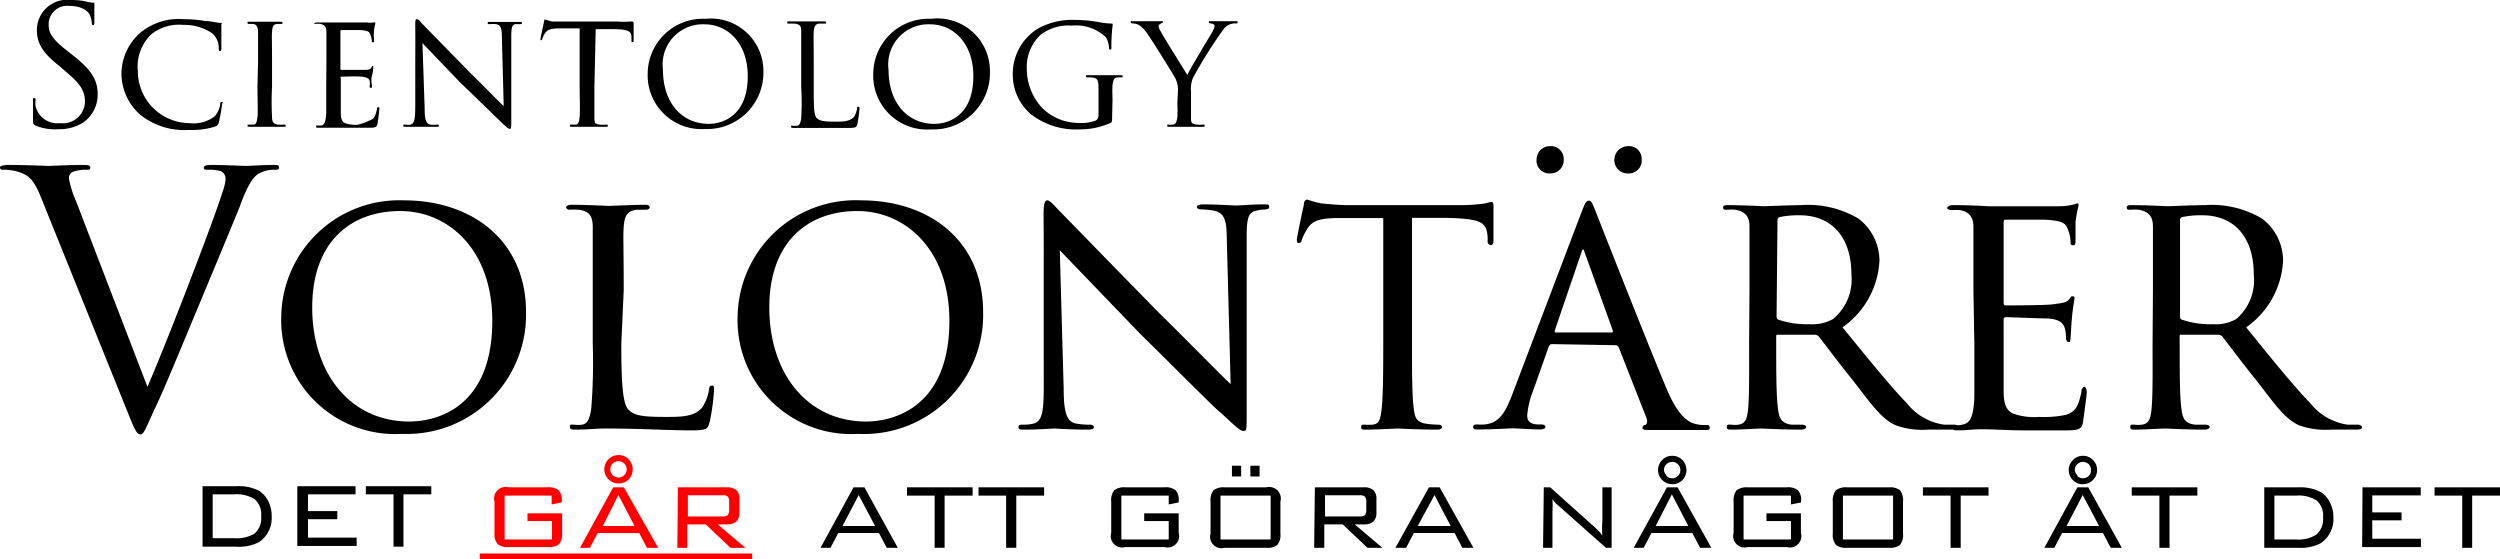
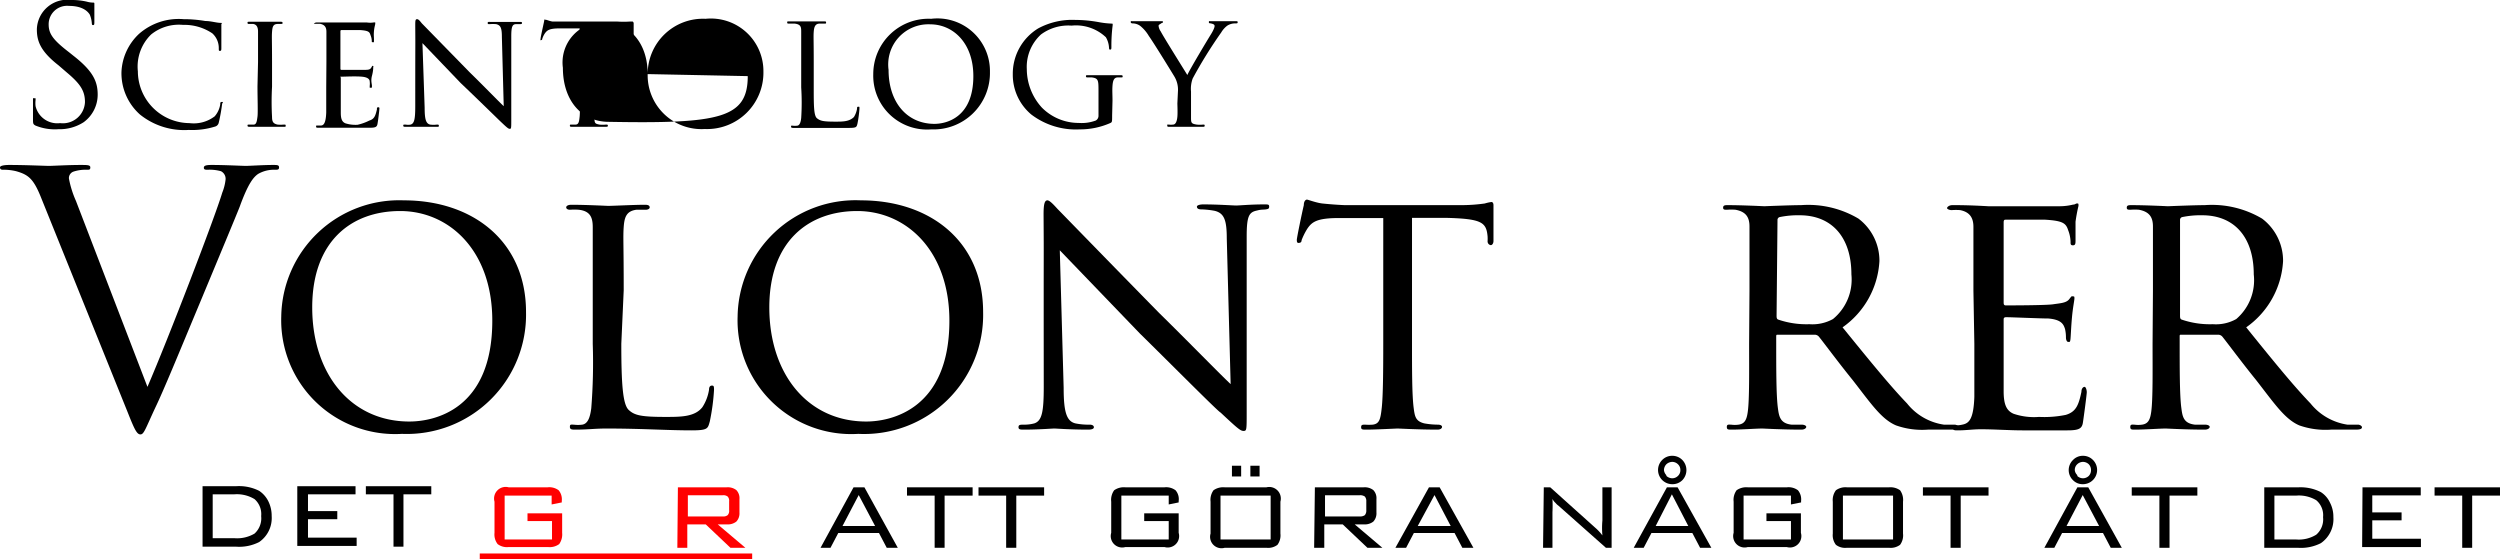
<svg xmlns="http://www.w3.org/2000/svg" id="OUTLINE" viewBox="0 0 135.64 30.34">
  <defs>
    <style>.cls-1{fill:red;}</style>
  </defs>
  <title>volunteer-ministers-title_sv</title>
  <path d="M4.21,9.27c-.12-.07-.13-.1-.13-.34,0-.45,0-.81,0-1s0-.14.08-.14.06,0,.06.1a1.39,1.39,0,0,0,0,.33,1.21,1.21,0,0,0,1.33.92A1.2,1.2,0,0,0,6.9,8c0-.62-.26-1-1-1.62L5.46,6c-1-.78-1.17-1.34-1.17-1.95A1.65,1.65,0,0,1,6.16,2.46,3.61,3.61,0,0,1,7,2.55a1.3,1.3,0,0,0,.32.05c.07,0,.09,0,.09.06s0,.34,0,.95c0,.15,0,.21-.06.21s-.07,0-.08-.12a1.48,1.48,0,0,0-.11-.45c-.06-.09-.3-.47-1.13-.47a1,1,0,0,0-1.1,1c0,.51.23.84,1.1,1.51l.25.2c1.06.83,1.31,1.39,1.31,2.11a1.85,1.85,0,0,1-.76,1.49,2.39,2.39,0,0,1-1.36.38A2.76,2.76,0,0,1,4.21,9.27Z" transform="translate(-2.29 -2.46)" />
  <path d="M9.88,8.67a3,3,0,0,1-1-2.3A3,3,0,0,1,9.83,4.3a3.26,3.26,0,0,1,2.42-.8,7,7,0,0,1,1.18.1c.29,0,.58.09.79.1s.08,0,.08.08,0,.16,0,.45,0,.71,0,.82,0,.17-.07.17-.07,0-.07-.17a1.07,1.07,0,0,0-.35-.78,2.71,2.71,0,0,0-1.59-.46,2.4,2.4,0,0,0-1.73.52,2.43,2.43,0,0,0-.72,2,2.82,2.82,0,0,0,2.8,2.81,1.87,1.87,0,0,0,1.37-.37,1.3,1.3,0,0,0,.3-.65c0-.09,0-.13.1-.13s0,.06,0,.12a9.46,9.46,0,0,1-.18,1,.28.28,0,0,1-.21.22,4.16,4.16,0,0,1-1.42.18A3.83,3.83,0,0,1,9.88,8.67Z" transform="translate(-2.29 -2.46)" />
  <path d="M16.29,5.82c0-1.19,0-1.41,0-1.65s-.08-.38-.26-.41l-.21,0c-.06,0-.1,0-.1-.06s0-.06.14-.06l.81,0,.81,0c.09,0,.14,0,.14.06s0,.05-.1.06l-.16,0c-.26,0-.29.17-.31.43s0,.45,0,1.64V7.16a14.9,14.9,0,0,0,0,1.65c0,.26.07.36.3.41a2,2,0,0,0,.34,0c.09,0,.1,0,.1.06s0,.06-.12.06l-1,0-.81,0c-.08,0-.14,0-.14-.06s0-.06.12-.06l.21,0c.16,0,.18-.21.21-.43s0-1,0-1.64Z" transform="translate(-2.29 -2.46)" />
  <path d="M20,5.82c0-1.18,0-1.4,0-1.64s-.09-.38-.35-.43l-.21,0c-.06,0-.12,0-.12,0s.05-.07.14-.07l.92,0H22.2a1.22,1.22,0,0,0,.35,0,.22.22,0,0,1,.1,0s0,0,0,.06-.05.18-.07.41,0,.3,0,.47,0,.13-.06.13-.06,0-.06-.1a.88.88,0,0,0-.07-.29c-.05-.18-.13-.24-.58-.27h-1s-.05,0-.05.07v2c0,.05,0,.09.05.09s1,0,1.22,0,.34,0,.41-.13.06-.08.1-.08,0,0,0,.06,0,.21-.07.48,0,.43,0,.54,0,.1-.07.1-.05,0-.05-.11a.89.89,0,0,0,0-.22c0-.12-.09-.24-.43-.27s-.93,0-1.08,0-.06,0-.06.07v.65c0,.28,0,1.07,0,1.23,0,.33.06.5.25.58a1.8,1.8,0,0,0,.66.08A2.76,2.76,0,0,0,22.33,9c.27-.08.33-.26.41-.6,0-.09,0-.12.08-.12s.05.08.05.13-.07.63-.1.78-.1.2-.39.2c-.6,0-.85,0-1.16,0l-1.06,0-.6,0c-.08,0-.12,0-.12-.06s0-.06.08-.06l.18,0c.16,0,.27-.15.29-.71,0-.3,0-.67,0-1.36Z" transform="translate(-2.29 -2.46)" />
  <path d="M24.82,3.87c0-.28,0-.37.1-.37s.21.18.27.24l2.59,2.65c.7.68,1.6,1.61,1.84,1.83l-.1-3.74c0-.49-.06-.65-.31-.71a2,2,0,0,0-.35,0c-.09,0-.11,0-.11-.07s.08-.05.17-.05l.84,0,.72,0c.1,0,.13,0,.13.05s0,.06-.09.07l-.22,0c-.21,0-.27.13-.27.67l0,4.51c0,.45,0,.5-.08.5s-.15-.06-.59-.48c0,0-1.29-1.26-2.07-2L25.21,4.8l.12,3.51c0,.62.07.86.3.91a1.34,1.34,0,0,0,.36,0c.08,0,.11,0,.11.06s0,.06-.14.06c-.49,0-.81,0-.87,0l-.78,0c-.09,0-.14,0-.14-.06s0-.06.13-.06a.76.76,0,0,0,.27,0c.2-.06.25-.3.25-1C24.82,4,24.83,5.36,24.82,3.87Z" transform="translate(-2.29 -2.46)" />
  <path d="M34.54,7.16c0,.7,0,1.33,0,1.67s.05.34.27.39a1.63,1.63,0,0,0,.35,0c.07,0,.11,0,.11.05s0,.07-.12.07l-1,0-.8,0c-.1,0-.14,0-.14-.06s0-.06.1-.06h.2c.17,0,.2-.14.23-.44s0-1,0-1.65V4H32.67c-.58,0-.7.1-.83.29a1.16,1.16,0,0,0-.13.28c0,.06-.05.07-.09.07s0,0,0-.08.13-.65.18-.89,0-.14.08-.14.23.08.4.1l.57,0h2.95a5.08,5.08,0,0,0,.65,0l.17,0s.05.05.05.08c0,.25,0,.85,0,.92s0,.11-.06.11-.06,0-.06-.11a.93.93,0,0,0,0-.13c0-.36-.16-.45-1.06-.46h-.88Z" transform="translate(-2.29 -2.46)" />
-   <path d="M37.43,6.48a3,3,0,0,1,3.14-3,2.85,2.85,0,0,1,3.14,2.86,3.06,3.06,0,0,1-3.18,3.12A2.92,2.92,0,0,1,37.43,6.48Zm5.43.11c0-1.81-1.11-2.81-2.34-2.81a2.18,2.18,0,0,0-2.26,2.47c0,1.76,1,2.93,2.49,2.93C41.35,9.18,42.86,8.87,42.86,6.59Z" transform="translate(-2.29 -2.46)" />
+   <path d="M37.43,6.48a3,3,0,0,1,3.14-3,2.85,2.85,0,0,1,3.14,2.86,3.06,3.06,0,0,1-3.18,3.12A2.92,2.92,0,0,1,37.43,6.48Zc0-1.81-1.11-2.81-2.34-2.81a2.18,2.18,0,0,0-2.26,2.47c0,1.76,1,2.93,2.49,2.93C41.35,9.18,42.86,8.87,42.86,6.59Z" transform="translate(-2.29 -2.46)" />
  <path d="M46.44,7.18c0,1,0,1.56.18,1.7s.33.18,1,.18c.39,0,.75,0,1-.25a1.25,1.25,0,0,0,.17-.45c0-.07,0-.11.07-.11s.06,0,.06.12a6.59,6.59,0,0,1-.11.81c-.05.18-.05.22-.48.22-.61,0-1.28,0-2.18,0l-.79,0c-.09,0-.15,0-.15-.07s0-.05.1-.05a.78.78,0,0,0,.22,0c.15,0,.21-.21.23-.42a13,13,0,0,0,0-1.66V5.82c0-1.19,0-1.39,0-1.63s0-.41-.36-.45H45.1c-.07,0-.1,0-.1-.06s0-.06.13-.06l.94,0,.92,0c.09,0,.12,0,.12.06s0,.06-.1.06l-.24,0c-.25,0-.31.18-.33.44s0,.44,0,1.63Z" transform="translate(-2.29 -2.46)" />
  <path d="M49.67,6.48a3,3,0,0,1,3.14-3A2.85,2.85,0,0,1,56,6.36a3.06,3.06,0,0,1-3.18,3.12A2.92,2.92,0,0,1,49.67,6.48Zm5.43.11c0-1.81-1.11-2.81-2.34-2.81A2.18,2.18,0,0,0,50.5,6.25c0,1.76,1,2.93,2.49,2.93C53.6,9.18,55.1,8.87,55.1,6.59Z" transform="translate(-2.29 -2.46)" />
  <path d="M62.63,8.72c0,.36,0,.37-.11.42a4.07,4.07,0,0,1-1.65.34,4,4,0,0,1-2.63-.81,2.81,2.81,0,0,1-1-2.18A2.88,2.88,0,0,1,58.62,4a3.89,3.89,0,0,1,2-.46,7.4,7.4,0,0,1,1.28.12,4.67,4.67,0,0,0,.69.08c.07,0,.07,0,.07.08a8.7,8.7,0,0,0-.07,1.16c0,.13,0,.17-.07.17s-.05-.06-.06-.11a1.24,1.24,0,0,0-.17-.56,2.36,2.36,0,0,0-1.86-.63,2.49,2.49,0,0,0-1.66.48A2.38,2.38,0,0,0,58,6.21a3.11,3.11,0,0,0,.82,2.09,2.81,2.81,0,0,0,2,.83A2.18,2.18,0,0,0,61.74,9a.29.29,0,0,0,.15-.27V7.42c0-.6,0-.71-.36-.76l-.21,0c-.07,0-.11,0-.11-.06s0-.06.14-.06h1.72c.09,0,.13,0,.13.06s0,.06-.11.06h-.15c-.22,0-.27.19-.29.45s0,.49,0,.81Z" transform="translate(-2.29 -2.46)" />
  <path d="M66.2,7.43A1.39,1.39,0,0,0,66,6.6c-.06-.1-1.1-1.8-1.38-2.19a2,2,0,0,0-.46-.54.7.7,0,0,0-.42-.14s-.1,0-.1-.07,0-.05.11-.05l.84,0,.69,0c.09,0,.11,0,.11.05s0,0-.1.07-.14.07-.14.14a.65.65,0,0,0,.12.3c.11.23,1.3,2.13,1.44,2.36.14-.32,1.15-2,1.27-2.19s.21-.38.21-.47-.11-.12-.21-.14-.1,0-.1-.07,0-.05.11-.05l.55,0,.79,0c.08,0,.11,0,.11.05s0,.07-.11.07a.79.79,0,0,0-.45.12,1.24,1.24,0,0,0-.33.37A24.38,24.38,0,0,0,67,6.72a1.64,1.64,0,0,0-.09.71v.65c0,.06,0,.4,0,.72s0,.37.31.42a1.61,1.61,0,0,0,.34,0c.07,0,.09,0,.09.05s0,.07-.1.07l-1,0-.81,0c-.09,0-.12,0-.12-.07s0-.05.09-.05a.83.83,0,0,0,.22,0c.16,0,.22-.21.24-.43s0-.65,0-.72Z" transform="translate(-2.29 -2.46)" />
  <path d="M4.53,13.21c-.42-1.06-.7-1.27-1.36-1.46a2.86,2.86,0,0,0-.73-.08c-.11,0-.15-.05-.15-.13s.19-.13.5-.13c.91,0,1.93.05,2.16.05s1-.05,1.73-.05c.34,0,.51,0,.51.13s-.05.13-.19.13a2.09,2.09,0,0,0-.72.1.37.37,0,0,0-.25.38,5.48,5.48,0,0,0,.38,1.21l3.88,10.09c1.1-2.54,3.65-9.17,4.06-10.54a2.66,2.66,0,0,0,.18-.72.46.46,0,0,0-.25-.44,2.28,2.28,0,0,0-.72-.08c-.12,0-.21,0-.21-.11s.11-.15.42-.15c.76,0,1.63.05,1.86.05s.93-.05,1.48-.05c.21,0,.32,0,.32.13s-.07.13-.23.13a1.71,1.71,0,0,0-.91.23c-.24.17-.53.49-1,1.79-.21.53-1.16,2.81-2.13,5.14-1.16,2.78-2,4.83-2.45,5.76-.53,1.14-.61,1.44-.8,1.44s-.32-.26-.68-1.17Z" transform="translate(-2.29 -2.46)" />
  <path d="M17.55,19.63a6.4,6.4,0,0,1,6.65-6.3c3.76,0,6.63,2.24,6.63,6.06A6.47,6.47,0,0,1,24.1,26,6.18,6.18,0,0,1,17.55,19.63ZM29,19.86c0-3.82-2.35-5.95-5-5.95s-4.77,1.64-4.77,5.23,2.08,6.19,5.27,6.19C25.85,25.33,29,24.69,29,19.86Z" transform="translate(-2.29 -2.46)" />
  <path d="M36,21.11c0,2.19.08,3.29.4,3.59s.69.38,2,.38c.83,0,1.59,0,2-.53a2.42,2.42,0,0,0,.36-.95c0-.15.06-.22.16-.22s.11.05.11.24a11.46,11.46,0,0,1-.23,1.71c-.11.38-.09.48-1,.48-1.29,0-2.71-.1-4.61-.1-.63,0-1,.06-1.67.06-.19,0-.31,0-.31-.15s.06-.12.21-.12a1.83,1.83,0,0,0,.46,0c.32-.05.43-.43.49-.89a31.23,31.23,0,0,0,.08-3.49V18.23c0-2.51,0-2.93,0-3.44s-.12-.88-.76-.95a3.54,3.54,0,0,0-.48,0c-.13,0-.2-.06-.2-.13s.09-.14.28-.14c.8,0,1.94.06,2,.06.26,0,1.42-.06,2-.06.19,0,.25.06.25.14s-.1.13-.21.13-.32,0-.51,0c-.53.07-.65.38-.69.93s0,.93,0,3.44Z" transform="translate(-2.29 -2.46)" />
  <path d="M42.31,19.63A6.4,6.4,0,0,1,49,13.33c3.77,0,6.63,2.24,6.63,6.06A6.46,6.46,0,0,1,48.86,26,6.17,6.17,0,0,1,42.31,19.63Zm11.49.23c0-3.82-2.36-5.95-5-5.95s-4.77,1.64-4.77,5.23,2.07,6.19,5.26,6.19C50.61,25.33,53.8,24.69,53.8,19.86Z" transform="translate(-2.29 -2.46)" />
  <path d="M58.91,14.1c0-.58.06-.77.21-.77s.46.38.59.51,2.81,2.89,5.47,5.6c1.48,1.45,3.38,3.4,3.88,3.86l-.21-7.9c0-1-.14-1.37-.65-1.5a4.53,4.53,0,0,0-.74-.08c-.19,0-.23-.08-.23-.15s.15-.12.34-.12c.82,0,1.62.06,1.79.06s.78-.06,1.52-.06c.21,0,.27,0,.27.12s-.06.13-.18.15-.26,0-.47.06c-.44.09-.57.28-.57,1.42l0,9.54c0,.95,0,1-.17,1s-.32-.13-1.25-1c-.08,0-2.72-2.66-4.37-4.28l-4.35-4.52L60,23.51c0,1.31.16,1.8.63,1.92a3.56,3.56,0,0,0,.78.07c.15,0,.23.06.23.14s-.1.13-.31.13c-1,0-1.71-.06-1.84-.06s-.84.06-1.65.06c-.17,0-.29,0-.29-.13s.08-.14.27-.14a2.08,2.08,0,0,0,.59-.07c.42-.14.51-.65.51-2C58.91,14.33,58.93,17.26,58.91,14.1Z" transform="translate(-2.29 -2.46)" />
  <path d="M78.9,21.08c0,1.46,0,2.81.09,3.51.06.46.1.72.57.84a4.34,4.34,0,0,0,.74.07c.16,0,.23.06.23.12s-.06.15-.25.15c-1,0-2.08-.06-2.16-.06s-1.2.06-1.69.06c-.21,0-.29,0-.29-.13s.06-.14.21-.14a3,3,0,0,0,.42,0c.36-.05.42-.28.49-.93s.08-2.05.08-3.47V14.29c-.63,0-1.63,0-2.39,0-1.22,0-1.49.21-1.75.61a3.63,3.63,0,0,0-.29.59c0,.13-.09.15-.17.15s-.09-.07-.09-.17.26-1.37.38-1.88c0-.23.11-.3.17-.3s.49.17.83.21c.67.07,1.2.09,1.22.09h6.23a9.22,9.22,0,0,0,1.37-.09,2.19,2.19,0,0,1,.36-.08c.08,0,.11.09.11.17,0,.53,0,1.79,0,1.94s-.08.23-.14.23S83,15.7,83,15.55a2.05,2.05,0,0,0,0-.27c-.07-.76-.32-.95-2.24-1l-1.86,0Z" transform="translate(-2.29 -2.46)" />
-   <path d="M86.5,21.13c-.1,0-.15.06-.19.16l-.84,2.37A4.72,4.72,0,0,0,85.15,25c0,.34.21.49.63.49h.13c.17,0,.23.06.23.14s-.15.13-.29.13c-.41,0-1.29-.06-1.5-.06s-1,.06-1.82.06c-.21,0-.31,0-.31-.13s.08-.14.23-.14a2.48,2.48,0,0,0,.38,0c.82-.07,1.14-.7,1.46-1.5l3.8-10c.21-.55.27-.64.4-.64s.17.07.38.6,2.85,7.26,3.86,9.64c.63,1.5,1.18,1.74,1.44,1.84a1.94,1.94,0,0,0,.65.09c.13,0,.23,0,.23.14s-.08.13-.29.13-1.61,0-2.88,0c-.37,0-.48,0-.48-.13a.17.17,0,0,1,.13-.14c.08,0,.19-.13.08-.41l-1.5-3.82a.18.18,0,0,0-.15-.1Zm-.84-10a.72.72,0,0,1,.74-.74.69.69,0,0,1,.73.7.72.72,0,0,1-.75.78A.69.69,0,0,1,85.66,11.1Zm4.07,9.37c.07,0,.07-.06.06-.12l-1.51-4.19c-.09-.27-.11-.27-.2,0l-1.43,4.19c0,.08,0,.12,0,.12Zm.15-9.37a.74.74,0,0,1,.76-.74.68.68,0,0,1,.72.7.7.7,0,0,1-.74.78A.72.72,0,0,1,89.88,11.1Z" transform="translate(-2.29 -2.46)" />
  <path d="M97.21,18.23c0-2.51,0-3,0-3.48s-.17-.8-.76-.91a3.15,3.15,0,0,0-.46,0c-.13,0-.21,0-.21-.11s.06-.14.23-.14c.82,0,2,.06,2,.06s1.47-.06,2-.06a5.34,5.34,0,0,1,3.11.73,2.86,2.86,0,0,1,1.14,2.31,4.71,4.71,0,0,1-2,3.59c1.39,1.71,2.53,3.12,3.5,4.13a3.13,3.13,0,0,0,2,1.15c.13,0,.53,0,.59,0s.21.06.21.14-.08.13-.35.13h-1.32a4.23,4.23,0,0,1-1.73-.23c-.8-.34-1.37-1.2-2.36-2.47-.74-.91-1.5-1.94-1.82-2.34a.3.3,0,0,0-.23-.11l-2,0c-.07,0-.09,0-.09.1V21c0,1.52,0,2.91.09,3.59.06.46.12.84.74.91.19,0,.4,0,.55,0s.25.06.25.12-.08.15-.27.15c-1,0-2.05-.06-2.12-.06-.31,0-1.14.06-1.66.06-.19,0-.26,0-.26-.15s.11-.12.23-.12a1.5,1.5,0,0,0,.41,0c.33-.05.44-.26.5-.72.09-.68.07-2.24.07-3.66Zm1.47,1.35c0,.09,0,.19.09.22a4.72,4.72,0,0,0,1.69.25,2.3,2.3,0,0,0,1.28-.28,2.77,2.77,0,0,0,1-2.42c0-2.07-1.11-3.21-2.8-3.21a4.88,4.88,0,0,0-1.1.1.16.16,0,0,0-.11.17Z" transform="translate(-2.29 -2.46)" />
  <path d="M109.36,18.23c0-2.49,0-3,0-3.46s-.17-.8-.72-.91a3.15,3.15,0,0,0-.46,0c-.13,0-.25-.06-.25-.11s.1-.16.29-.16c.38,0,.89,0,1.95.06.1,0,3.48,0,3.86,0a3.07,3.07,0,0,0,.74-.09c.12,0,.13-.06.21-.06s.08,0,.08.13a8.7,8.7,0,0,0-.16.86c0,.32,0,.62,0,1,0,.17,0,.28-.14.28s-.13-.08-.13-.21a1.87,1.87,0,0,0-.13-.61c-.12-.38-.29-.51-1.24-.57-.24,0-2.12,0-2.16,0s-.1,0-.1.15v4.31c0,.11,0,.19.12.19s2.16,0,2.56-.06.72-.07.88-.28.13-.15.2-.15.08,0,.08.11-.08.46-.13,1-.06.91-.08,1.16-.06.2-.13.2-.12-.11-.12-.24a2,2,0,0,0-.05-.46c-.08-.25-.19-.51-.91-.57-.44,0-2-.07-2.28-.07-.12,0-.14.05-.14.13V21.1c0,.58,0,2.26,0,2.58,0,.7.14,1.06.54,1.23a3.44,3.44,0,0,0,1.38.17,5.84,5.84,0,0,0,1.45-.11c.57-.17.7-.55.85-1.25,0-.19.1-.27.17-.27s.12.17.12.29-.16,1.33-.21,1.65-.21.42-.84.42c-1.25,0-1.78,0-2.45,0s-1.54-.06-2.24-.06c-.44,0-.8.06-1.26.06-.17,0-.26,0-.26-.13a.15.15,0,0,1,.17-.14,1.81,1.81,0,0,0,.38-.05c.34-.08.57-.33.61-1.5,0-.65,0-1.43,0-2.87Z" transform="translate(-2.29 -2.46)" />
  <path d="M119.1,18.23c0-2.51,0-3,0-3.48s-.17-.8-.76-.91a2.89,2.89,0,0,0-.45,0c-.13,0-.21,0-.21-.11s.06-.14.23-.14c.81,0,2,.06,2,.06s1.46-.06,2-.06a5.34,5.34,0,0,1,3.11.73,2.86,2.86,0,0,1,1.14,2.31,4.71,4.71,0,0,1-2,3.59c1.38,1.71,2.52,3.12,3.49,4.13a3.17,3.17,0,0,0,2,1.15c.13,0,.53,0,.59,0s.2.06.2.14-.07.13-.34.13h-1.33a4.29,4.29,0,0,1-1.73-.23c-.79-.34-1.36-1.2-2.35-2.47-.74-.91-1.5-1.94-1.82-2.34a.3.3,0,0,0-.23-.11l-2,0c-.08,0-.09,0-.09.1V21c0,1.52,0,2.91.09,3.59.06.46.11.84.74.91.19,0,.4,0,.55,0s.25.06.25.12-.08.15-.27.15c-1,0-2.05-.06-2.12-.06-.31,0-1.14.06-1.66.06-.19,0-.26,0-.26-.15s.11-.12.22-.12a1.53,1.53,0,0,0,.42,0c.33-.05.44-.26.5-.72.09-.68.07-2.24.07-3.66Zm1.47,1.35c0,.09,0,.19.09.22a4.72,4.72,0,0,0,1.69.25,2.25,2.25,0,0,0,1.27-.28,2.77,2.77,0,0,0,.95-2.42c0-2.07-1.1-3.21-2.79-3.21a4.88,4.88,0,0,0-1.1.1.16.16,0,0,0-.11.17Z" transform="translate(-2.29 -2.46)" />
  <path d="M16.35,29.09a1.46,1.46,0,0,1,.5.57,1.77,1.77,0,0,1,.18.8,1.58,1.58,0,0,1-.68,1.41,2.38,2.38,0,0,1-1.26.25H13.28V28.84h1.81A2.43,2.43,0,0,1,16.35,29.09Zm-2.52.19v2.38H15a1.86,1.86,0,0,0,1.1-.25,1.12,1.12,0,0,0,.36-.95,1.08,1.08,0,0,0-.36-.92,1.85,1.85,0,0,0-1.1-.26Z" transform="translate(-2.29 -2.46)" />
  <path d="M18.42,28.84h3.16v.44H19v.91h1.59v.44H19v1h2.64v.45H18.42Z" transform="translate(-2.29 -2.46)" />
  <path d="M24.18,32.12h-.54V29.28h-1.5v-.44h3.55v.44H24.18Z" transform="translate(-2.29 -2.46)" />
  <path d="M48.6,28.9h.59L51,32.18h-.6l-.42-.8H47.77l-.42.8h-.54ZM49.77,31l-.89-1.68L48,31Z" transform="translate(-2.29 -2.46)" />
  <path d="M53.54,32.18H53V29.35h-1.5V28.9h3.56v.45H53.54Z" transform="translate(-2.29 -2.46)" />
  <path d="M57.43,32.18h-.55V29.35h-1.5V28.9h3.56v.45H57.43Z" transform="translate(-2.29 -2.46)" />
  <path d="M63.13,29.35v2.38H65.7v-1H64.37v-.42h1.87v1.06a.62.62,0,0,1-.77.77H63.35a.62.62,0,0,1-.77-.77V29.68a.89.89,0,0,1,.16-.62.91.91,0,0,1,.61-.16h2.12a.85.85,0,0,1,.6.16.73.73,0,0,1,.17.58v.08l-.54.11v-.48Z" transform="translate(-2.29 -2.46)" />
  <path d="M68.13,29.06a.91.91,0,0,1,.61-.16H71a.63.63,0,0,1,.76.78v1.73a.86.86,0,0,1-.16.61.83.83,0,0,1-.6.16H68.74a.62.62,0,0,1-.77-.77V29.68A.89.89,0,0,1,68.13,29.06Zm3.1,2.67V29.35H68.51v2.38Zm-2.1-4h.5v.58h-.5Zm1,0h.5v.58h-.5Z" transform="translate(-2.29 -2.46)" />
  <path d="M73.63,28.9h2.64a.76.76,0,0,1,.53.15.63.63,0,0,1,.17.49v.73a.65.65,0,0,1-.17.49.76.76,0,0,1-.53.15h-.48l1.5,1.27h-.81l-1.34-1.27h-1v1.27h-.55Zm.55.43v1.15h1.88a.43.43,0,0,0,.28-.07.38.38,0,0,0,.08-.27v-.48a.37.37,0,0,0-.08-.26.43.43,0,0,0-.28-.07Z" transform="translate(-2.29 -2.46)" />
  <path d="M79.82,28.9h.58l1.83,3.28h-.6l-.42-.8H79l-.42.8H78ZM81,31l-.88-1.68L79.21,31Z" transform="translate(-2.29 -2.46)" />
  <path d="M86.05,28.9h.35l2.45,2.2a2.58,2.58,0,0,1,.38.41,4.46,4.46,0,0,1,0-.81V28.9h.5v3.28h-.31L86.85,29.9a.79.79,0,0,1-.16-.15.72.72,0,0,1-.17-.22,7.06,7.06,0,0,1,0,.72v1.93h-.51Z" transform="translate(-2.29 -2.46)" />
  <path d="M92.73,28.9h.58l1.83,3.28h-.61l-.42-.8H91.89l-.42.8h-.54ZM93.89,31,93,29.28,92.12,31Zm-1.42-3.58a.75.75,0,0,1,.55-.23.76.76,0,0,1,.55.23.79.79,0,0,1,0,1.09.75.75,0,0,1-.55.22.77.77,0,0,1-.55-1.31Zm.23.86a.48.48,0,0,0,.32.13.44.44,0,0,0,.31-.13.42.42,0,0,0,.13-.31.42.42,0,0,0-.13-.32.44.44,0,0,0-.31-.13.48.48,0,0,0-.32.13.46.46,0,0,0-.13.32A.46.46,0,0,0,92.7,28.24Z" transform="translate(-2.29 -2.46)" />
  <path d="M96.89,29.35v2.38h2.57v-1H98.13v-.42H100v1.06a.62.62,0,0,1-.77.77H97.12a.62.62,0,0,1-.77-.77V29.68a.89.89,0,0,1,.16-.62.91.91,0,0,1,.61-.16h2.12a.85.85,0,0,1,.6.16.77.77,0,0,1,.17.58v.08l-.55.11v-.48Z" transform="translate(-2.29 -2.46)" />
  <path d="M101.9,29.06a.88.88,0,0,1,.6-.16h2.28a.9.9,0,0,1,.6.16.89.89,0,0,1,.16.62v1.73a.86.86,0,0,1-.16.61.85.85,0,0,1-.6.16H102.5a.83.83,0,0,1-.6-.16.85.85,0,0,1-.17-.61V29.68A.88.88,0,0,1,101.9,29.06Zm3.1,2.67V29.35h-2.72v2.38Z" transform="translate(-2.29 -2.46)" />
  <path d="M108.67,32.18h-.55V29.35h-1.5V28.9h3.56v.45h-1.51Z" transform="translate(-2.29 -2.46)" />
  <path d="M115,28.9h.59l1.82,3.28h-.6l-.42-.8h-2.22l-.42.8h-.54ZM116.18,31l-.89-1.68L114.41,31Zm-1.42-3.58a.73.73,0,0,1,.54-.23.75.75,0,0,1,.55.23.77.77,0,0,1-.55,1.31.72.72,0,0,1-.54-.22.76.76,0,0,1,0-1.09Zm.23.86a.46.46,0,0,0,.31.13.46.46,0,0,0,.32-.13.45.45,0,0,0,.12-.31.45.45,0,0,0-.12-.32.46.46,0,0,0-.32-.13.46.46,0,0,0-.31.13.42.42,0,0,0-.13.32A.42.42,0,0,0,115,28.24Z" transform="translate(-2.29 -2.46)" />
  <path d="M120,32.18h-.55V29.35h-1.5V28.9h3.56v.45H120Z" transform="translate(-2.29 -2.46)" />
  <path d="M128.21,29.16a1.34,1.34,0,0,1,.49.56,1.66,1.66,0,0,1,.19.8,1.58,1.58,0,0,1-.68,1.41,2.38,2.38,0,0,1-1.26.25h-1.81V28.9H127A2.42,2.42,0,0,1,128.21,29.16Zm-2.52.19v2.38h1.18a1.8,1.8,0,0,0,1.09-.26,1.1,1.1,0,0,0,.37-.95,1.06,1.06,0,0,0-.37-.92,1.83,1.83,0,0,0-1.09-.25Z" transform="translate(-2.29 -2.46)" />
  <path d="M130.47,28.9h3.16v.44H131v.92h1.59v.43H131v1h2.64v.45h-3.19Z" transform="translate(-2.29 -2.46)" />
  <path d="M136.42,32.18h-.54V29.35h-1.5V28.9h3.55v.45h-1.51Z" transform="translate(-2.29 -2.46)" />
  <path class="cls-1" d="M29.67,29.35v2.38h2.57v-1H30.91v-.42h1.88v1.06a.91.91,0,0,1-.16.61.86.86,0,0,1-.61.16H29.89a.83.83,0,0,1-.6-.16.85.85,0,0,1-.17-.61V29.68a.63.63,0,0,1,.77-.78H32a.85.85,0,0,1,.6.16.77.77,0,0,1,.17.58v.08l-.55.11v-.48Z" transform="translate(-2.29 -2.46)" />
-   <path class="cls-1" d="M35.56,28.9h.58L38,32.18h-.61l-.42-.8H34.72l-.42.8h-.54ZM36.72,31l-.88-1.68L35,31ZM35.3,27.38a.75.75,0,0,1,.55-.23.76.76,0,0,1,.55.23.79.79,0,0,1,0,1.09.75.75,0,0,1-.55.22.77.77,0,0,1-.55-1.31Zm.23.86a.48.48,0,0,0,.32.13.44.44,0,0,0,.31-.13.42.42,0,0,0,.13-.31.42.42,0,0,0-.13-.32.44.44,0,0,0-.31-.13.48.48,0,0,0-.32.13.46.46,0,0,0-.13.32A.46.46,0,0,0,35.53,28.24Z" transform="translate(-2.29 -2.46)" />
  <path class="cls-1" d="M39.07,28.9h2.64a.76.76,0,0,1,.53.15.63.63,0,0,1,.17.49v.73a.65.65,0,0,1-.17.49.76.76,0,0,1-.53.15h-.48l1.5,1.27h-.81l-1.34-1.27h-1v1.27h-.54Zm.54.43v1.15H41.5a.38.38,0,0,0,.27-.07.34.34,0,0,0,.08-.27v-.48a.33.33,0,0,0-.08-.26.38.38,0,0,0-.27-.07Z" transform="translate(-2.29 -2.46)" />
  <path class="cls-1" d="M28.32,32.81v-.32H43.1v.32Z" transform="translate(-2.29 -2.46)" />
</svg>